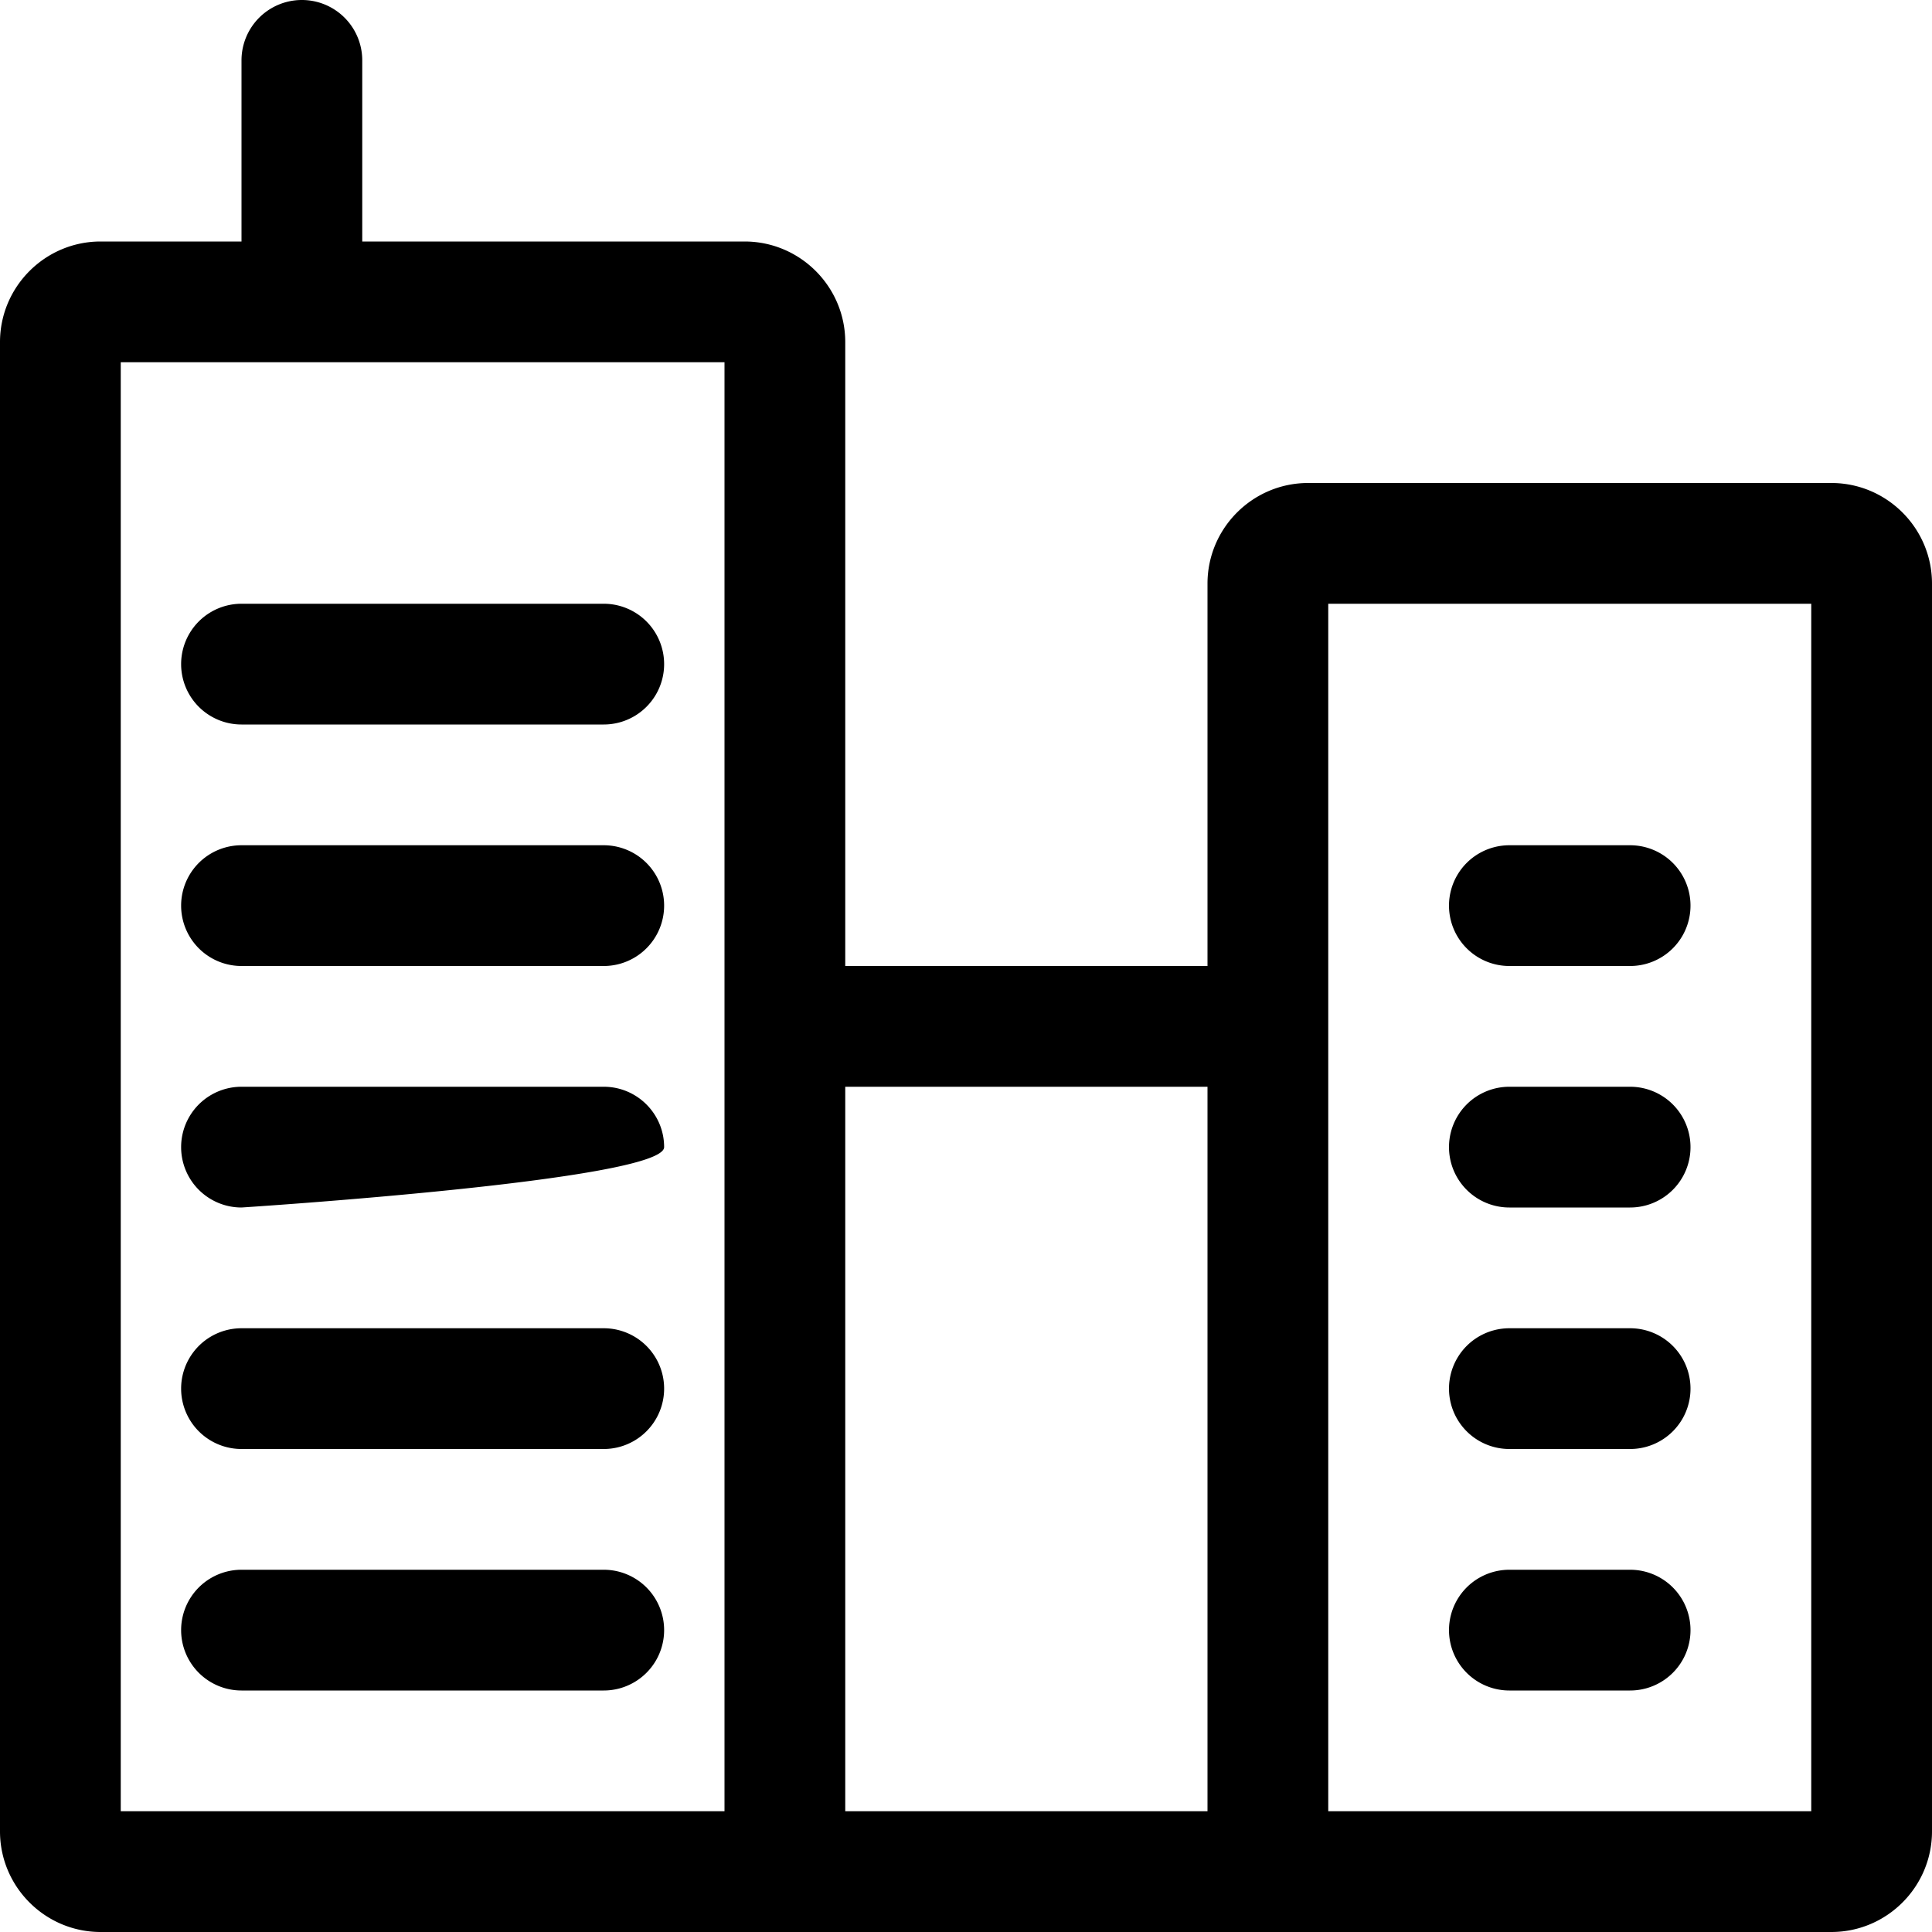
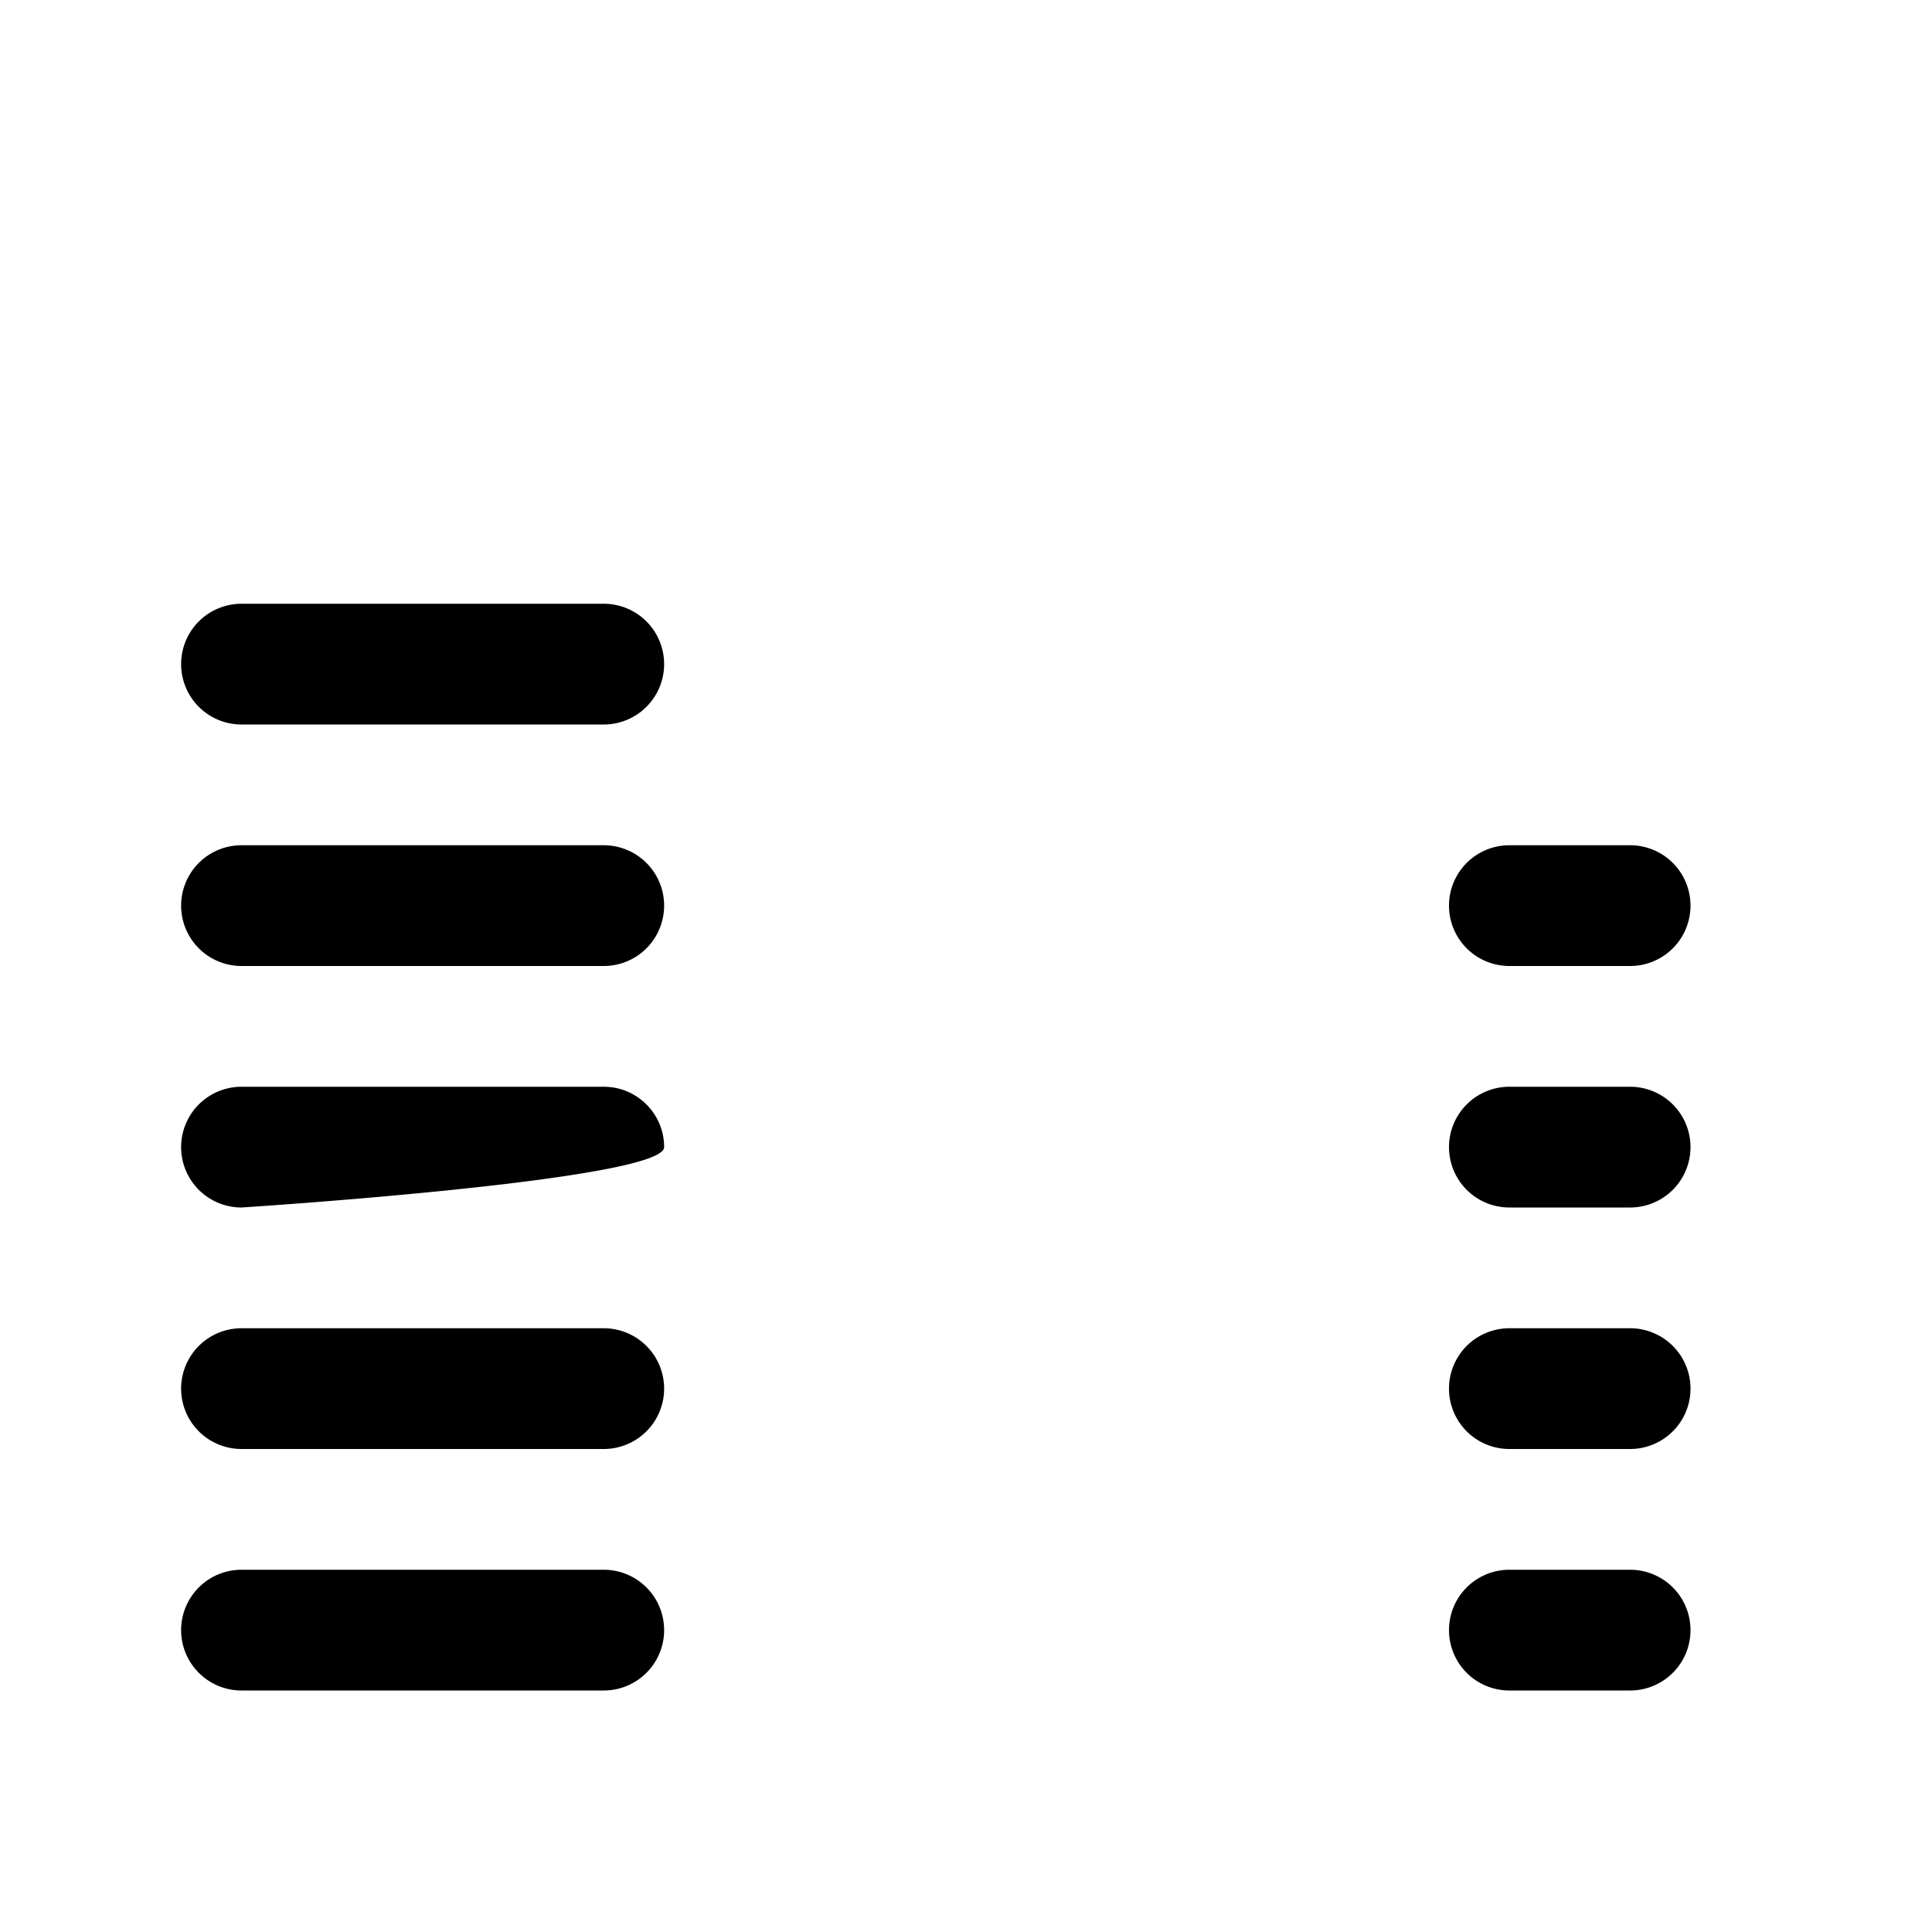
<svg xmlns="http://www.w3.org/2000/svg" fill="currentColor" viewBox="0 0 24 24" role="img">
  <path d="M3 15a.75.75 0 0 1 0-1.5h4.5c.414 0 .75.336.75.75S3 15 3 15zm0 3a.75.75 0 0 1 0-1.5h4.5a.75.75 0 0 1 0 1.5H3zm0 3a.75.75 0 0 1 0-1.5h4.5a.75.75 0 0 1 0 1.5H3zM3 9a.75.75 0 0 1 0-1.5h4.5a.75.75 0 0 1 0 1.5H3zm0 3a.75.75 0 0 1 0-1.5h4.5a.75.75 0 0 1 0 1.5H3zm15.75 3a.75.75 0 0 1 0-1.5h1.5a.75.75 0 0 1 0 1.5h-1.5zm0 3a.75.75 0 0 1 0-1.5h1.5a.75.75 0 0 1 0 1.5h-1.5zm0 3a.75.75 0 0 1 0-1.5h1.5a.75.75 0 0 1 0 1.5h-1.5zm0-9a.75.75 0 0 1 0-1.5h1.5a.75.75 0 0 1 0 1.5h-1.5z" />
-   <path d="M1.25 24C.561 24 0 23.439 0 22.75V4.25C0 3.561.561 3 1.25 3H3V.75a.75.75 0 0 1 1.5 0V3h4.75c.689 0 1.25.561 1.25 1.25V12H15V7.25c0-.689.561-1.25 1.25-1.25h6.5c.689 0 1.25.561 1.25 1.25v15.5c0 .689-.561 1.25-1.25 1.25H1.25zm21.25-1.5v-15h-6v15h6zm-7.5 0v-9h-4.5v9H15zm-6 0v-18H1.5v18H9z" />
</svg>